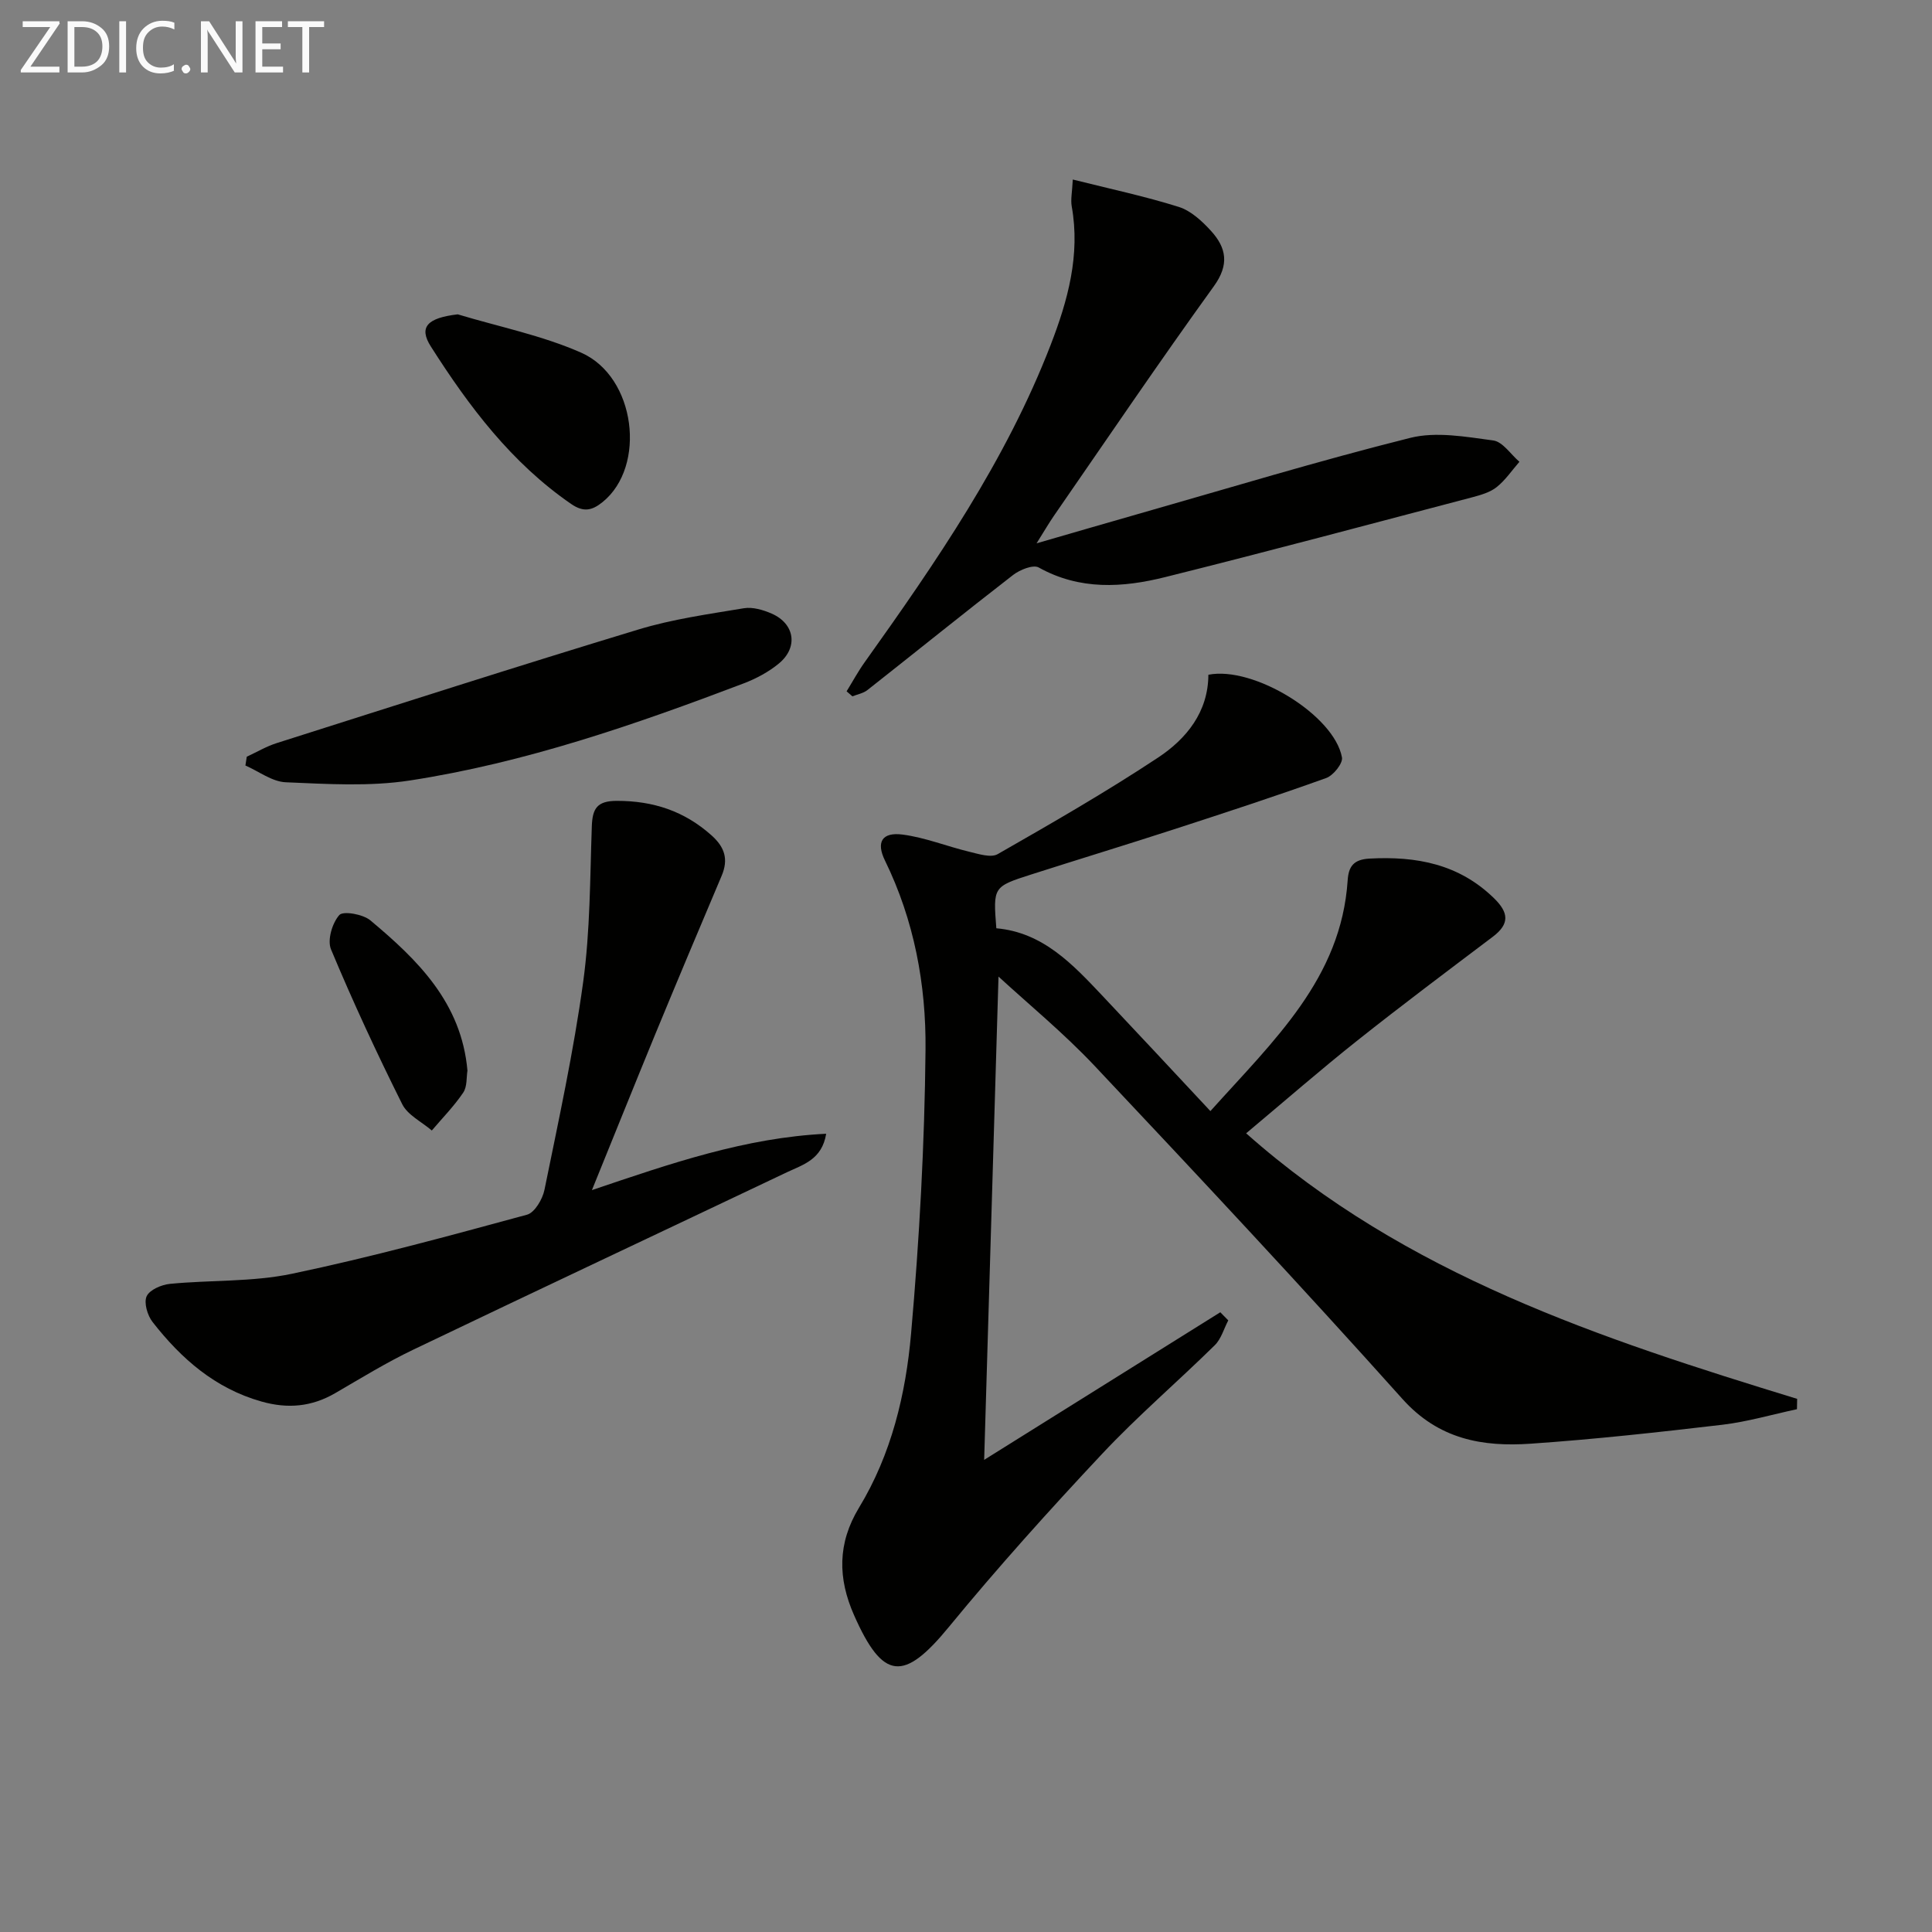
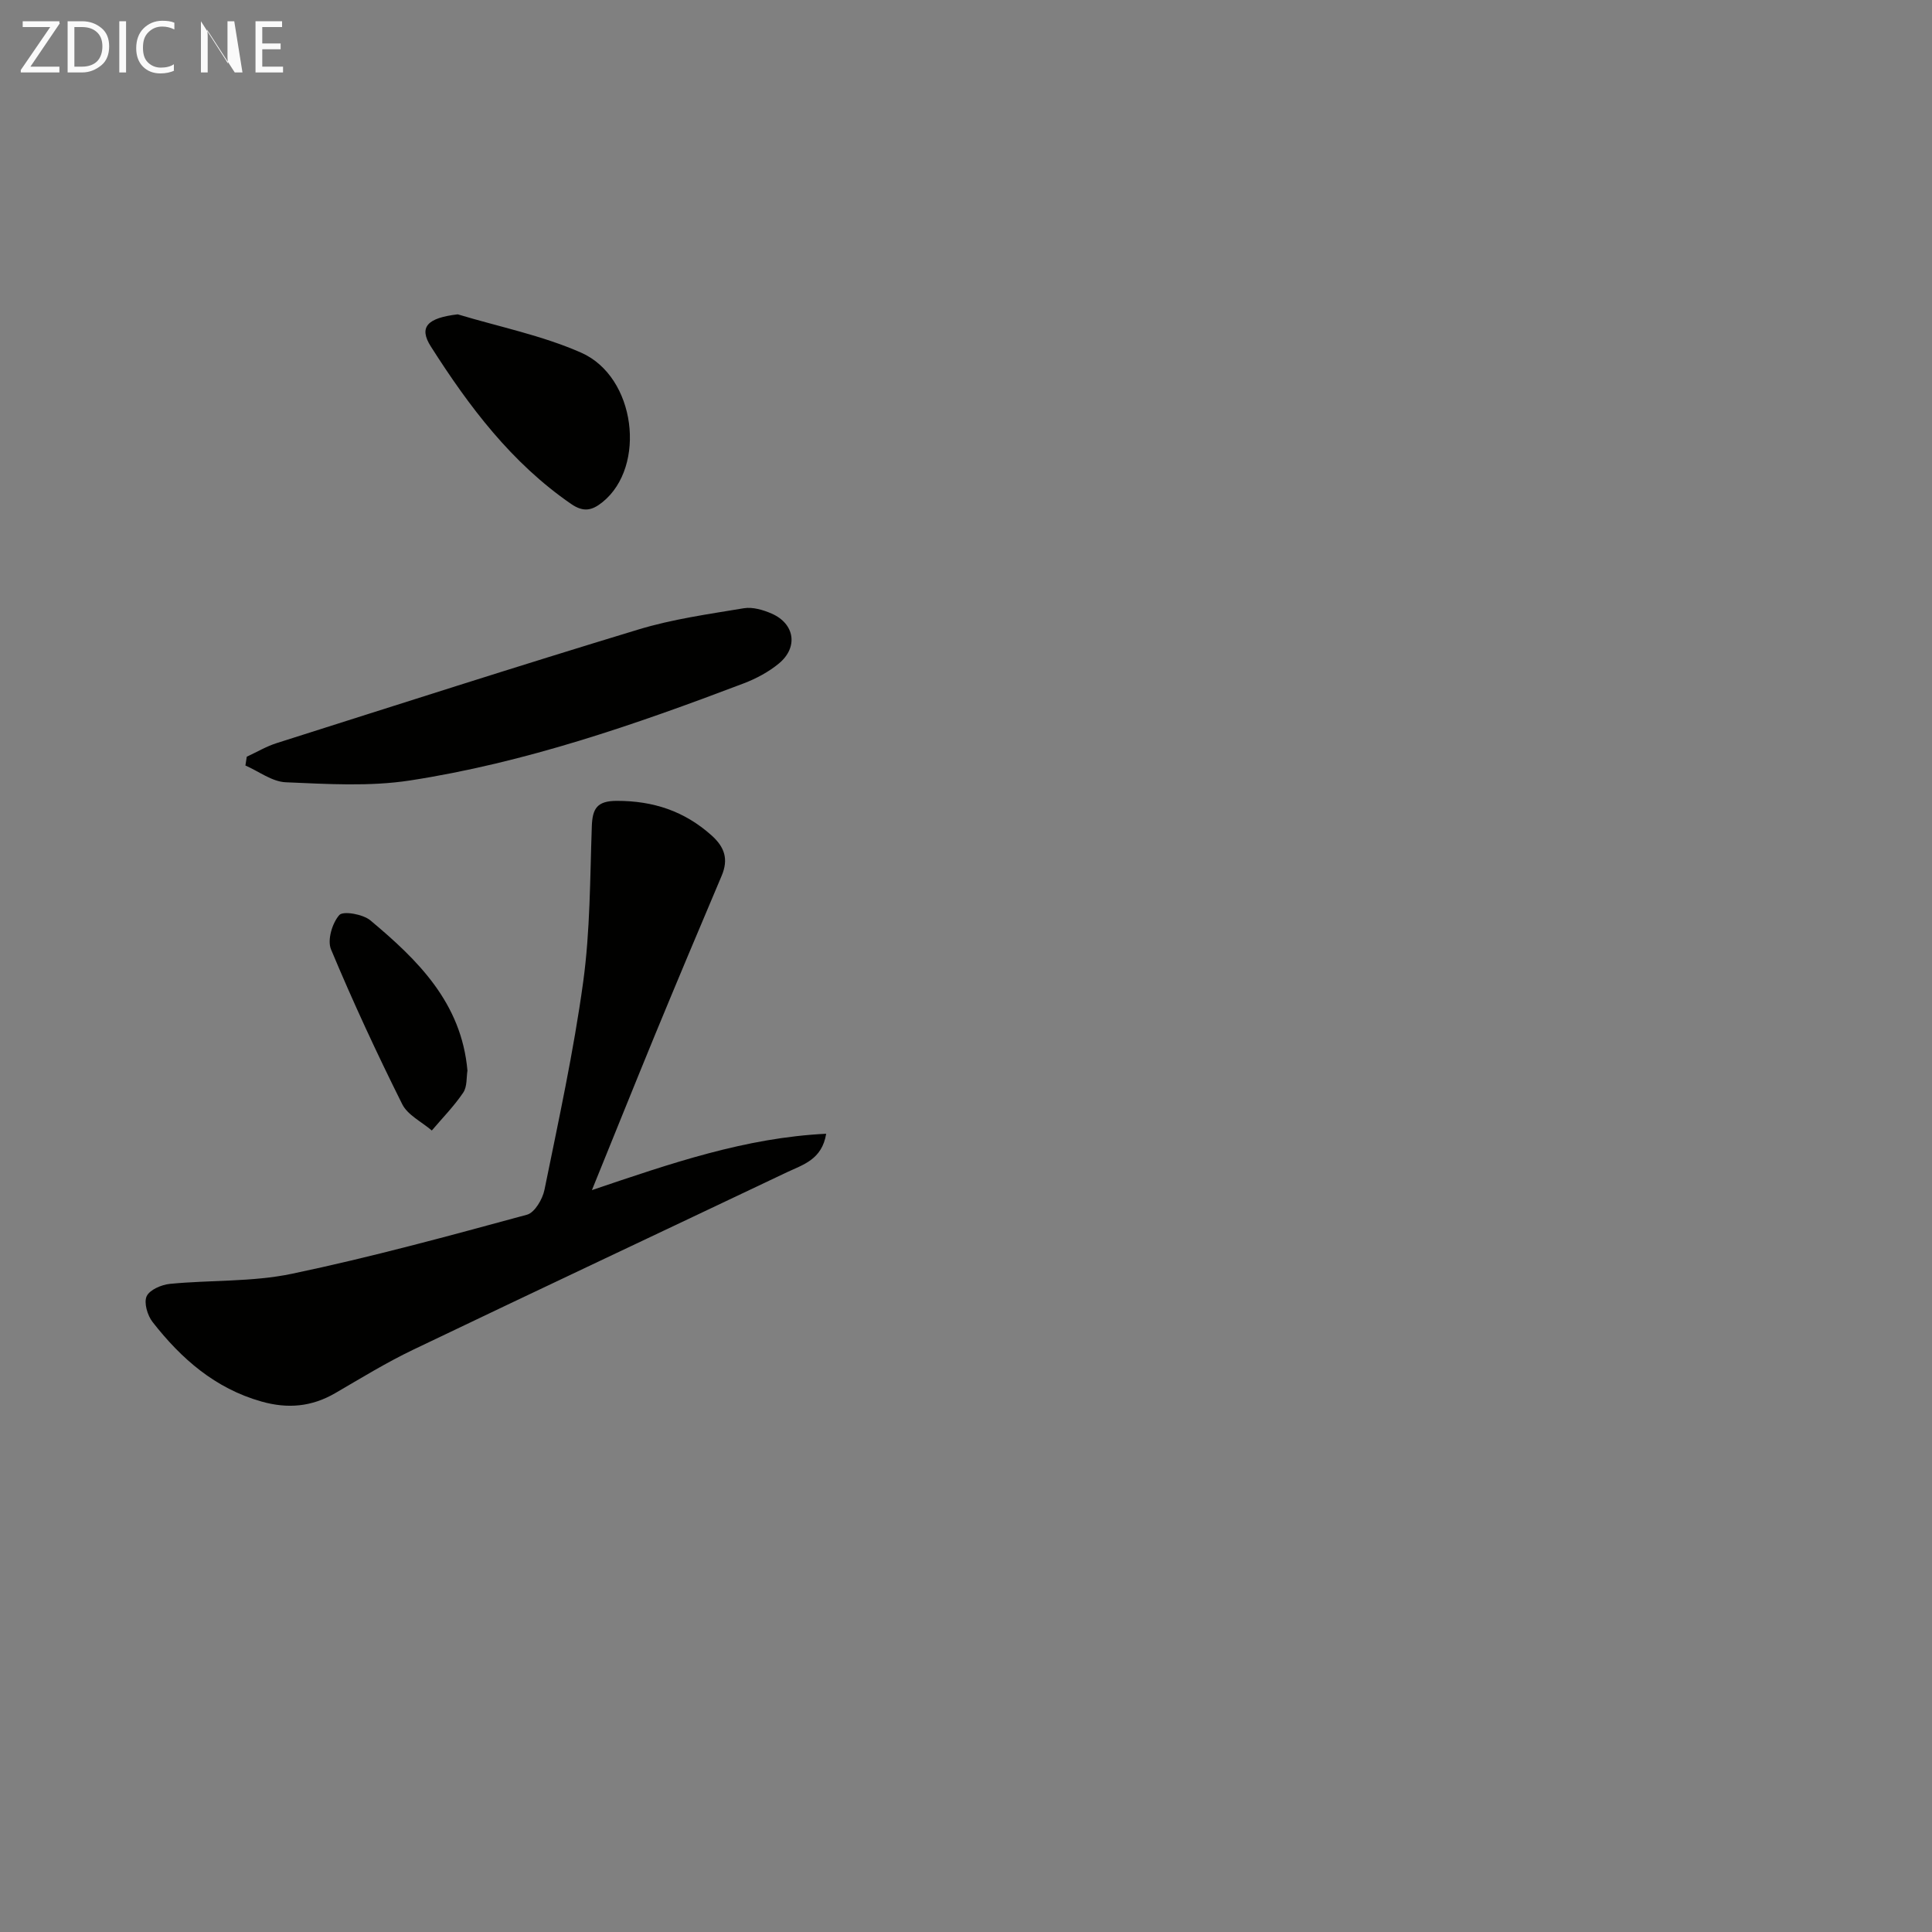
<svg xmlns="http://www.w3.org/2000/svg" enable-background="new 0 0 400 400" viewBox="0 0 400 400">
  <rect x="0" y="0" width="400" height="400" fill="#808080" stroke="none" />
-   <path d="m203.76 302.25c16.17-10.11 32.53-20.34 48.89-30.56l1.65 1.68c-.91 1.73-1.46 3.83-2.79 5.14-7.7 7.58-15.95 14.63-23.33 22.5-10.92 11.64-21.62 23.52-31.74 35.85-9.31 11.35-13.63 11.09-19.62-2.46-3.36-7.6-3.46-14.86 1.04-22.27 6.69-11.02 9.67-23.47 10.77-36.04 1.72-19.53 2.8-39.16 2.99-58.76.13-13.46-2.35-26.8-8.4-39.17-1.86-3.8-.63-5.93 3.66-5.37 4.68.61 9.19 2.45 13.82 3.56 1.92.46 4.45 1.29 5.86.49 11.22-6.42 22.45-12.87 33.22-20 5.87-3.89 10.37-9.43 10.4-17.14 9.36-1.86 26.08 8.38 27.66 17.12.22 1.23-1.79 3.73-3.26 4.26-10.46 3.76-21.03 7.21-31.61 10.65-9.79 3.18-19.63 6.17-29.43 9.31-7.94 2.54-7.93 2.58-7.26 11.15 9.67.85 15.82 7.47 22 14.01 7.28 7.71 14.51 15.48 22.32 23.84 13.2-14.71 27.07-27.45 28.42-47.78.19-2.86 1.21-4.32 4.53-4.5 9.69-.52 18.49 1.11 25.76 8.2 3.08 3 3.28 5.33-.26 8-9.43 7.12-18.89 14.21-28.14 21.56-7.55 6-14.83 12.35-22.91 19.12 33.05 29.32 73.39 42.5 114.08 54.98-.01.71-.03 1.42-.04 2.14-5.15 1.1-10.25 2.6-15.45 3.22-13.19 1.55-26.41 3.01-39.66 3.92-9.98.69-19.06-.88-26.57-9.26-20.88-23.31-42.27-46.18-63.73-68.96-6.46-6.85-13.8-12.87-19.9-18.49-.97 32.32-1.97 66.24-2.97 100.06z" fill="#010100" />
  <path d="m122.55 246.4c16.5-5.58 31.76-10.85 48.5-11.67-.87 5.37-4.81 6.4-8.12 7.97-25.79 12.26-51.64 24.41-77.4 36.75-5.53 2.65-10.79 5.88-16.1 8.97-4.88 2.84-9.83 3.3-15.3 1.75-9.62-2.72-16.62-8.88-22.54-16.46-1.06-1.36-1.84-3.98-1.23-5.33.61-1.34 3.08-2.4 4.83-2.57 8.41-.82 17.05-.37 25.25-2.09 16.36-3.42 32.53-7.85 48.67-12.23 1.59-.43 3.23-3.22 3.62-5.17 2.91-14.29 6.03-28.58 8.01-43.01 1.46-10.63 1.41-21.49 1.79-32.25.13-3.66 1.08-5.25 5.18-5.25 7.53-.01 13.98 2.11 19.61 7.15 2.74 2.45 3.53 4.96 2.09 8.36-4.67 11.01-9.3 22.03-13.86 33.08-4.22 10.27-8.36 20.58-13 32z" fill="#010100" />
-   <path d="m175.28 143.13c1.24-2.01 2.37-4.1 3.74-6.02 14.8-20.76 29.25-41.74 38.51-65.71 3.55-9.18 6.16-18.61 4.36-28.67-.25-1.41.09-2.92.22-5.56 7.69 1.93 14.93 3.46 21.94 5.67 2.52.79 4.84 2.95 6.69 4.98 3.17 3.49 3.82 6.96.57 11.45-11.3 15.65-22.12 31.63-33.1 47.51-1.03 1.49-1.94 3.07-3.6 5.71 7.62-2.2 14.19-4.13 20.77-6 18.84-5.37 37.59-11.08 56.58-15.83 5.38-1.35 11.51-.23 17.19.53 1.97.26 3.63 2.88 5.43 4.42-1.55 1.77-2.9 3.8-4.71 5.24-1.37 1.09-3.28 1.63-5.03 2.1-21.18 5.57-42.34 11.23-63.59 16.53-8.81 2.2-17.69 2.76-26.2-1.99-1.15-.64-3.9.47-5.31 1.56-10.13 7.84-20.09 15.9-30.15 23.82-.85.67-2.06.88-3.11 1.3-.4-.35-.8-.7-1.2-1.04z" fill="#010100" />
  <path d="m51.09 156.67c2.06-.95 4.05-2.14 6.2-2.82 24.94-7.92 49.85-15.93 74.89-23.52 7.07-2.15 14.51-3.18 21.83-4.4 1.82-.3 3.99.34 5.76 1.11 4.78 2.1 5.54 6.98 1.49 10.33-2.13 1.76-4.72 3.14-7.32 4.13-22.49 8.54-45.23 16.42-69.08 20.09-8.4 1.29-17.15.73-25.71.37-2.82-.12-5.56-2.26-8.34-3.47.1-.6.19-1.21.28-1.82z" fill="#010100" />
  <path d="m94.77 65.08c8.55 2.58 17.45 4.36 25.56 7.94 11.33 5 13.55 23.54 4.44 30.92-2.2 1.78-3.96 2.16-6.52.4-12.36-8.51-21.14-20.18-29.04-32.59-2.59-4.06-.71-5.93 5.56-6.67z" fill="#010100" />
  <path d="m96.78 221.66c-.23 1.35-.03 3.31-.88 4.56-1.89 2.8-4.3 5.25-6.5 7.84-2.09-1.8-5-3.19-6.13-5.46-5.25-10.52-10.21-21.2-14.74-32.05-.8-1.91.25-5.44 1.72-7.1.8-.9 4.91-.18 6.44 1.11 9.79 8.19 18.85 17.03 20.09 31.1z" fill="#010100" />
  <g fill="#fafafa">
    <path d="m12.4 4.8-6.1 9h6v1.2h-8v-.5l6.1-8.9h-5.7v-1.2h7.6v.4z" />
    <path d="m14 15v-10.6h3c1.6 0 2.9.5 4 1.4s1.6 2.2 1.6 3.8-.5 3-1.6 3.9-2.4 1.5-4 1.5zm1.4-9.4v8.2h1.6c1.3 0 2.4-.4 3.1-1.1s1.1-1.8 1.1-3.1-.4-2.3-1.2-3-1.8-1-3.1-1z" />
    <path d="m26.1 4.4v10.6h-1.4v-10.6z" />
    <path d="m36.1 14.6c-.8.4-1.8.6-2.9.6-1.5 0-2.7-.5-3.6-1.4s-1.4-2.2-1.4-3.8c0-1.7.5-3.1 1.5-4.1s2.3-1.6 3.9-1.6c1 0 1.8.1 2.5.4v1.4c-.8-.4-1.6-.6-2.5-.6-1.2 0-2.1.4-2.9 1.2s-1.1 1.8-1.1 3.2c0 1.3.3 2.3 1 3s1.6 1.1 2.7 1.1c1 0 2-.2 2.7-.7v1.3z" />
-     <path d="m37.6 14.3c0-.2.1-.5.3-.6s.4-.3.6-.3c.3 0 .5.1.6.3s.3.4.3.6-.1.4-.3.6-.4.3-.6.3c-.3 0-.5-.1-.6-.3s-.3-.4-.3-.6z" />
-     <path d="m50.2 15h-1.6l-5.3-8.2c-.2-.2-.3-.5-.4-.7 0 .2.1.7.1 1.5v7.4h-1.4v-10.6h1.7l5.2 8.1c.2.4.4.6.4.7 0-.3-.1-.8-.1-1.5v-7.3h1.4z" />
+     <path d="m50.2 15h-1.6l-5.3-8.2c-.2-.2-.3-.5-.4-.7 0 .2.1.7.1 1.5v7.4h-1.4v-10.6l5.2 8.1c.2.4.4.6.4.7 0-.3-.1-.8-.1-1.5v-7.3h1.4z" />
    <path d="m58.6 15h-5.7v-10.6h5.5v1.2h-4.1v3.4h3.8v1.2h-3.8v3.6h4.3z" />
-     <path d="m67.1 5.6h-3.1v9.4h-1.4v-9.4h-3v-1.2h7.5z" />
  </g>
</svg>